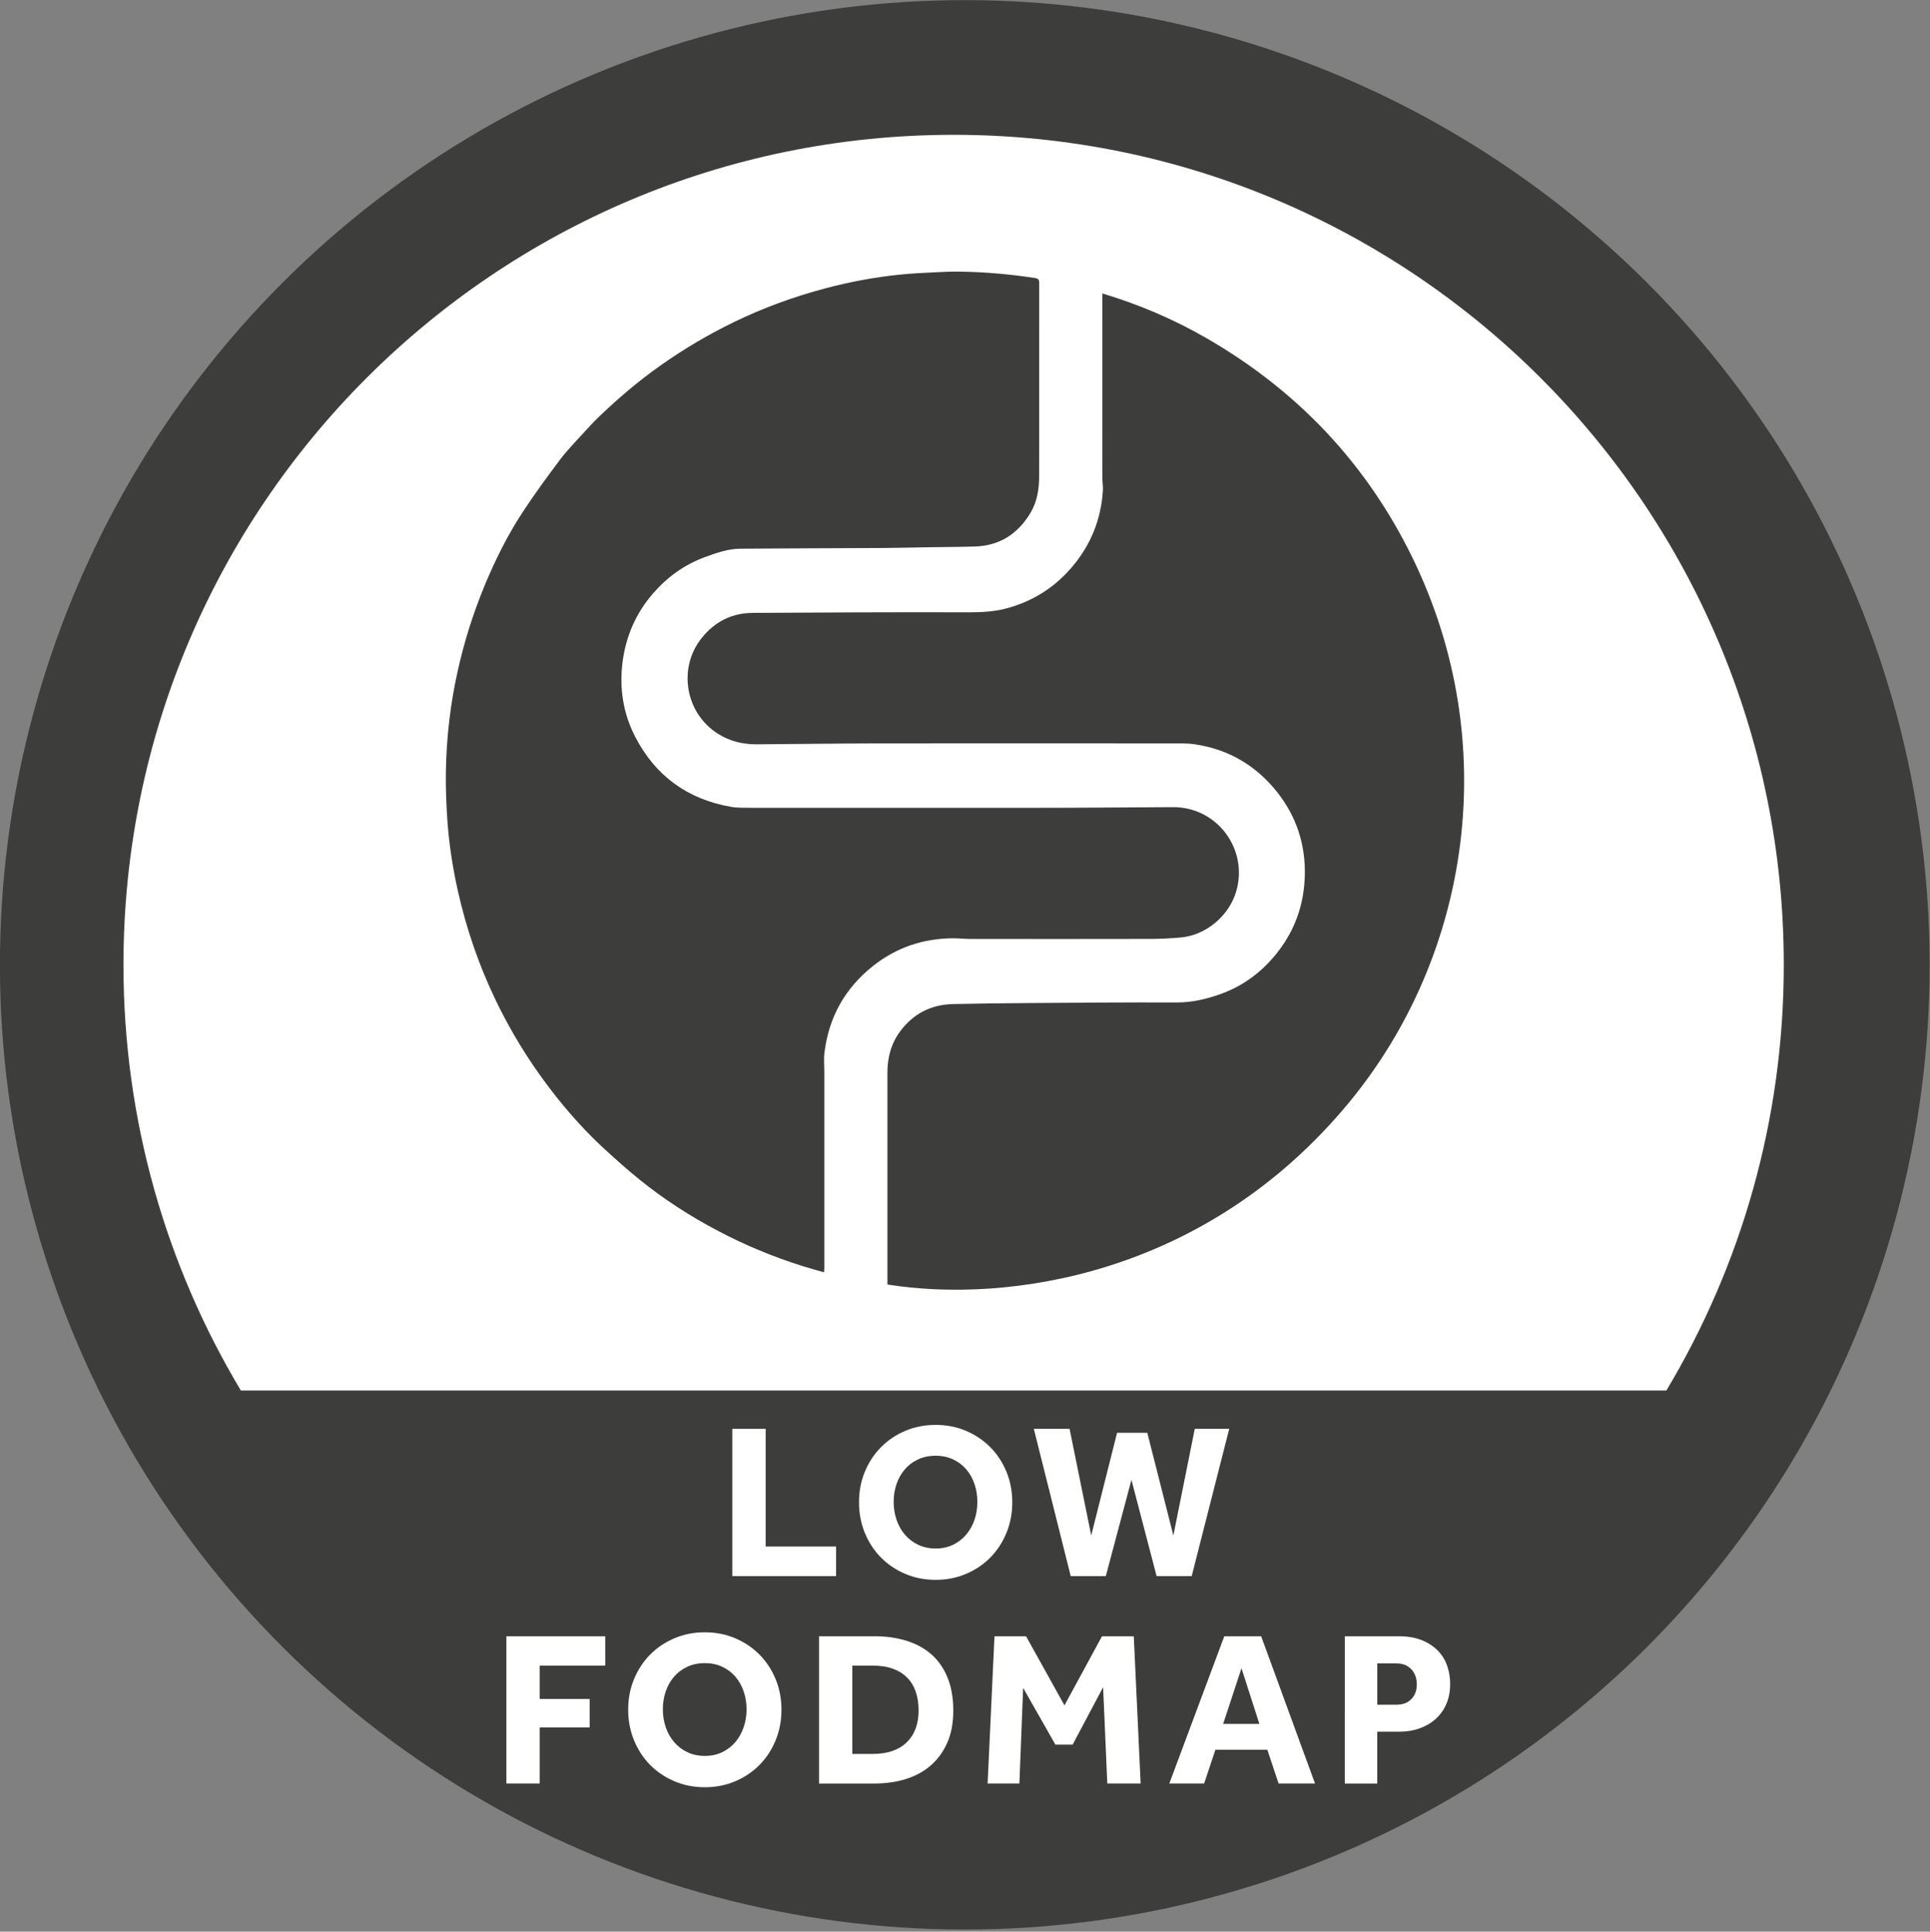
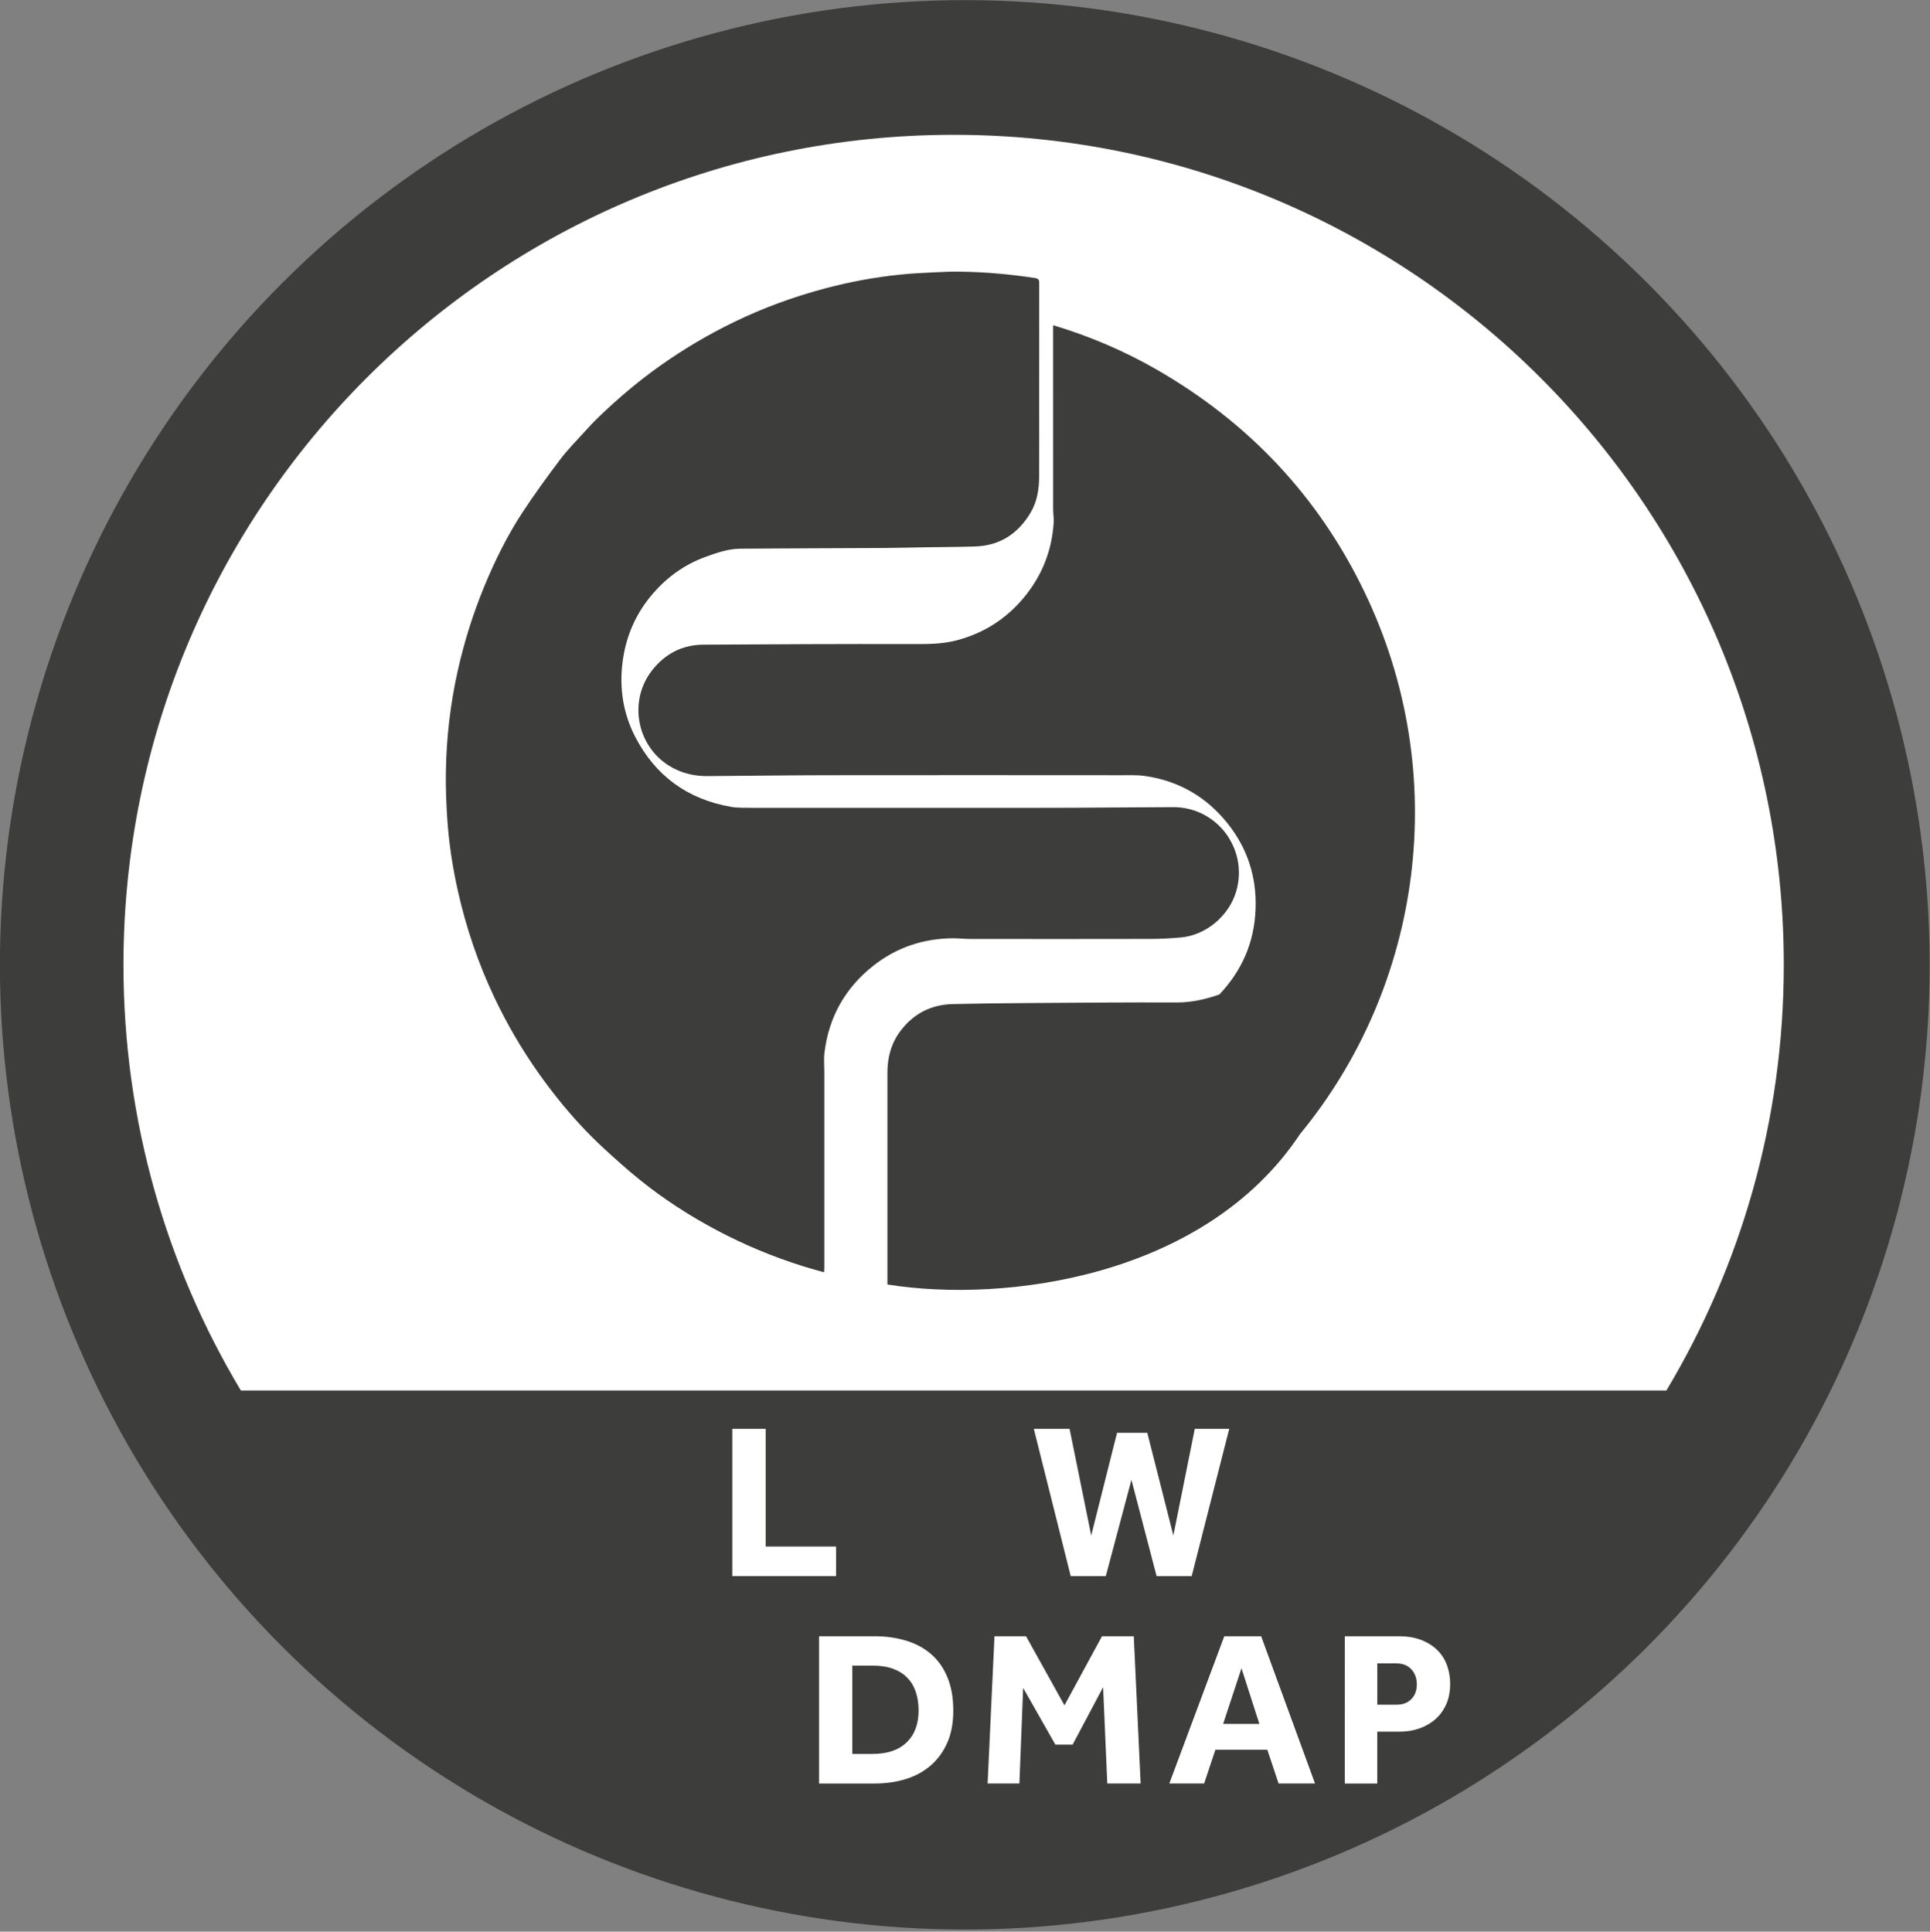
<svg xmlns="http://www.w3.org/2000/svg" version="1.1" id="Layer_1" x="0px" y="0px" viewBox="0 0 576.86 577.44" style="enable-background:new 0 0 576.86 577.44;" xml:space="preserve">
  <rect x="0" y="0" width="576.86" height="577.44" fill="#808080" stroke="none" />
  <style type="text/css">
	.st0{fill:#3D3D3C;}
	.st1{fill:#FFFFFF;}
</style>
  <ellipse transform="matrix(0.707 -0.707 0.707 0.707 -119.471 288.43)" class="st0" cx="288.43" cy="288.43" rx="288.43" ry="288.43" />
  <path class="st1" d="M498.07,415.68c22.27-37.21,35.09-80.73,35.09-127.25c0-137.04-111.09-248.13-248.13-248.13  C147.99,40.3,36.9,151.39,36.9,288.43c0,46.52,12.81,90.04,35.09,127.25H498.07z" />
  <g>
    <path class="st1" d="M218.88,427.14h9.97v35.18h21.05v8.84h-31.02V427.14z" />
-     <path class="st1" d="M279.66,472.28c-3.26,0-6.28-0.59-9.08-1.78c-2.79-1.19-5.21-2.81-7.26-4.88c-2.05-2.07-3.65-4.52-4.82-7.36   c-1.17-2.84-1.75-5.88-1.75-9.14c0-3.3,0.58-6.36,1.75-9.17c1.17-2.82,2.77-5.26,4.82-7.33c2.05-2.07,4.47-3.7,7.26-4.88   c2.79-1.19,5.82-1.78,9.08-1.78c3.26,0,6.28,0.59,9.07,1.78c2.79,1.19,5.21,2.82,7.26,4.88c2.05,2.07,3.65,4.51,4.82,7.33   c1.17,2.82,1.75,5.87,1.75,9.17c0,3.26-0.58,6.3-1.75,9.14c-1.17,2.84-2.77,5.29-4.82,7.36c-2.05,2.07-4.47,3.7-7.26,4.88   C285.94,471.69,282.91,472.28,279.66,472.28z M279.66,462.91c1.94,0,3.67-0.37,5.21-1.12c1.54-0.75,2.85-1.76,3.93-3.04   c1.08-1.28,1.9-2.75,2.47-4.42c0.57-1.67,0.86-3.45,0.86-5.35c0-1.89-0.29-3.67-0.86-5.35c-0.57-1.67-1.4-3.14-2.47-4.39   c-1.08-1.25-2.39-2.24-3.93-2.97c-1.54-0.73-3.28-1.09-5.21-1.09c-1.94,0-3.69,0.36-5.25,1.09c-1.56,0.73-2.88,1.72-3.96,2.97   c-1.08,1.25-1.9,2.72-2.48,4.39c-0.57,1.67-0.86,3.45-0.86,5.35c0,1.89,0.29,3.67,0.86,5.35c0.57,1.67,1.4,3.15,2.48,4.42   c1.08,1.28,2.4,2.29,3.96,3.04C275.97,462.54,277.72,462.91,279.66,462.91z" />
    <path class="st1" d="M309,427.14h10.69l6.47,31.88l7.72-30.69h9.04l7.79,30.69l6.4-31.88h10.3l-11.22,44.02H345.7l-7.52-28.78   l-7.66,28.78h-10.49L309,427.14z" />
-     <path class="st1" d="M151.35,489.14h29.57v8.78h-19.6v9.97h14.92v8.51h-14.92v16.76h-9.97V489.14z" />
-     <path class="st1" d="M210.67,534.28c-3.26,0-6.28-0.59-9.08-1.78c-2.79-1.19-5.21-2.81-7.26-4.88c-2.05-2.07-3.65-4.52-4.82-7.36   c-1.17-2.84-1.75-5.88-1.75-9.14c0-3.3,0.58-6.36,1.75-9.17c1.17-2.82,2.77-5.26,4.82-7.33c2.05-2.07,4.47-3.7,7.26-4.88   c2.79-1.19,5.82-1.78,9.08-1.78c3.26,0,6.28,0.59,9.07,1.78c2.79,1.19,5.21,2.82,7.26,4.88c2.05,2.07,3.65,4.51,4.82,7.33   c1.17,2.82,1.75,5.87,1.75,9.17c0,3.26-0.58,6.3-1.75,9.14c-1.17,2.84-2.77,5.29-4.82,7.36c-2.05,2.07-4.47,3.7-7.26,4.88   C216.95,533.69,213.92,534.28,210.67,534.28z M210.67,524.91c1.94,0,3.67-0.37,5.21-1.12c1.54-0.75,2.85-1.76,3.93-3.04   c1.08-1.28,1.9-2.75,2.47-4.42c0.57-1.67,0.86-3.45,0.86-5.35c0-1.89-0.29-3.67-0.86-5.35c-0.57-1.67-1.4-3.14-2.47-4.39   c-1.08-1.25-2.39-2.24-3.93-2.97c-1.54-0.73-3.28-1.09-5.21-1.09c-1.94,0-3.69,0.36-5.25,1.09c-1.56,0.73-2.88,1.72-3.96,2.97   c-1.08,1.25-1.9,2.72-2.48,4.39c-0.57,1.67-0.86,3.45-0.86,5.35c0,1.89,0.29,3.67,0.86,5.35c0.57,1.67,1.4,3.15,2.48,4.42   c1.08,1.28,2.4,2.29,3.96,3.04C206.98,524.54,208.73,524.91,210.67,524.91z" />
    <path class="st1" d="M244.8,489.14h16.63c3.39,0,6.52,0.44,9.41,1.32c2.88,0.88,5.37,2.22,7.46,4.03c2.09,1.8,3.72,4.11,4.88,6.93   c1.17,2.82,1.75,6.14,1.75,9.97c0,3.65-0.59,6.83-1.78,9.54s-2.83,4.97-4.92,6.8c-2.09,1.83-4.58,3.19-7.46,4.09   c-2.88,0.9-6.02,1.35-9.41,1.35H244.8V489.14z M260.84,524.32c4.4,0,7.79-1.16,10.16-3.46c2.38-2.31,3.56-5.49,3.56-9.54   c0-2.02-0.28-3.86-0.83-5.51c-0.55-1.65-1.39-3.06-2.51-4.22c-1.12-1.17-2.54-2.07-4.26-2.71c-1.72-0.64-3.76-0.96-6.14-0.96h-6.07   v26.4H260.84z" />
    <path class="st1" d="M297.24,489.14h9.44l11.48,20.66l11.22-20.66h9.5l2.05,44.02h-9.97l-1.25-28.78l-9.11,17.16h-5.15l-9.64-16.96   l-1.12,28.58h-9.5L297.24,489.14z" />
    <path class="st1" d="M365.93,489.14h11.02l16.1,44.02h-10.89l-3.37-10.1h-15.51l-3.37,10.1H349.5L365.93,489.14z M376.42,515.34   l-5.35-16.63l-5.48,16.63H376.42z" />
    <path class="st1" d="M401.95,489.14h16.04c2.73,0,5.06,0.4,7,1.19c1.94,0.79,3.53,1.84,4.79,3.13c1.25,1.3,2.18,2.81,2.77,4.52   c0.59,1.72,0.89,3.5,0.89,5.35c0,2.38-0.41,4.46-1.22,6.24s-1.91,3.27-3.3,4.46c-1.39,1.19-2.98,2.09-4.79,2.71   c-1.8,0.62-3.7,0.92-5.68,0.92h-6.8v15.51h-9.7V489.14z M417.46,509.6c1.85,0,3.31-0.56,4.39-1.68c1.08-1.12,1.62-2.58,1.62-4.39   c0-1.85-0.55-3.35-1.65-4.52c-1.1-1.17-2.57-1.75-4.42-1.75h-5.74v12.34H417.46z" />
  </g>
  <g>
    <path class="st0" d="M246.3,380.35c-2.22-0.64-4.25-1.18-6.25-1.81c-8.84-2.77-17.36-6.3-25.55-10.63   c-8.27-4.37-16.12-9.42-23.39-15.31c-3.58-2.9-7.02-5.97-10.41-9.09c-2.59-2.38-5.09-4.88-7.47-7.47   c-4.4-4.79-8.45-9.86-12.21-15.17c-5.07-7.17-9.48-14.73-13.24-22.66c-4.83-10.19-8.43-20.8-10.91-31.81   c-1.56-6.96-2.65-14-3.15-21.11c-0.34-4.85-0.53-9.74-0.45-14.6c0.16-10.12,1.32-20.15,3.52-30.05c1.92-8.65,4.56-17.06,7.92-25.25   c3.22-7.82,6.96-15.38,11.61-22.44c3.51-5.33,7.27-10.5,11.12-15.6c2.11-2.8,4.6-5.32,6.97-7.93c1.54-1.7,3.1-3.38,4.75-4.96   c5.69-5.46,11.69-10.55,18.13-15.11c6.95-4.93,14.25-9.26,21.92-12.99c8.82-4.3,17.99-7.64,27.47-10.16   c7.29-1.94,14.68-3.31,22.17-4.09c3.68-0.39,7.39-0.54,11.09-0.73c2.36-0.12,4.72-0.21,7.09-0.17c7.53,0.11,15.02,0.78,22.46,1.93   c1.04,0.16,1.13,0.74,1.12,1.59c-0.02,12.3-0.01,24.61-0.01,36.91c0,6.92,0.02,13.83-0.01,20.75c-0.01,3.83-0.58,7.56-2.58,10.91   c-3.73,6.25-9.16,9.82-16.54,10.07c-4.91,0.16-9.82,0.16-14.73,0.24c-4.22,0.07-8.44,0.18-12.65,0.21   c-14.27,0.08-28.53,0.09-42.8,0.21c-3.71,0.03-7.23,1.27-10.66,2.54c-6.05,2.23-11.16,5.92-15.39,10.77   c-5.1,5.86-8.12,12.69-9.14,20.4c-1.04,7.9,0.12,15.49,3.77,22.55c6.04,11.68,15.67,18.65,28.62,20.91   c2.26,0.39,4.62,0.22,6.93,0.3c0.44,0.02,0.87,0,1.31,0c28.94,0,57.88,0.02,86.82-0.01c12.37-0.01,24.74-0.17,37.11-0.2   c13.1-0.03,22.49,12.52,18.85,25.12c-2.13,7.36-9.05,13.18-16.6,13.84c-2.97,0.26-5.95,0.42-8.92,0.43   c-17.98,0.04-35.97,0.03-53.95,0.01c-1.71,0-3.41-0.2-5.12-0.2c-8.92,0.03-16.96,2.72-23.96,8.26   c-8.37,6.63-13.23,15.31-14.54,25.91c-0.24,1.96-0.04,3.97-0.04,5.96c0,19.47,0,38.95,0,58.42   C246.38,379.38,246.34,379.74,246.3,380.35z" />
-     <path class="st0" d="M265.24,383.99c0-2.33,0-4.61,0-6.88c0-18.82,0-37.64,0-56.46c0-4.52,1.11-8.72,3.84-12.38   c3.91-5.23,9.18-7.95,15.69-8.11c7.64-0.18,15.28-0.26,22.92-0.31c14.67-0.1,29.33-0.23,44-0.17c4.46,0.02,8.65-0.96,12.77-2.39   c5.66-1.96,10.58-5.16,14.7-9.5c6.77-7.14,10.45-15.61,10.82-25.5c0.36-9.55-2.39-18.12-8.3-25.56   c-6.3-7.92-14.53-12.75-24.58-14.23c-2.49-0.37-5.05-0.26-7.58-0.26c-29.34-0.02-58.68-0.04-88.02,0   c-11.75,0.02-23.5,0.19-35.25,0.27c-4.2,0.03-8.13-0.91-11.72-3.19c-9.65-6.13-11.98-19.46-4.91-28.45   c3.9-4.96,9.03-7.62,15.35-7.65c20.67-0.12,41.35-0.24,62.02-0.18c4.56,0.01,9.08,0.07,13.52-1.08   c8.06-2.09,14.78-6.32,20.13-12.72c5.47-6.54,8.47-14.08,9-22.58c0.08-1.29-0.16-2.6-0.16-3.9c-0.01-17.84-0.01-35.68-0.01-53.51   c0-0.43,0-0.85,0-1.53c10.99,3.3,21.28,7.7,31.03,13.31c27.35,15.75,48.14,37.73,61.89,66.15c26.57,54.9,17.21,118.23-19.1,162.31   C360.35,381.58,300.84,389.69,265.24,383.99z" />
+     <path class="st0" d="M265.24,383.99c0-2.33,0-4.61,0-6.88c0-18.82,0-37.64,0-56.46c0-4.52,1.11-8.72,3.84-12.38   c3.91-5.23,9.18-7.95,15.69-8.11c7.64-0.18,15.28-0.26,22.92-0.31c14.67-0.1,29.33-0.23,44-0.17c4.46,0.02,8.65-0.96,12.77-2.39   c6.77-7.14,10.45-15.61,10.82-25.5c0.36-9.55-2.39-18.12-8.3-25.56   c-6.3-7.92-14.53-12.75-24.58-14.23c-2.49-0.37-5.05-0.26-7.58-0.26c-29.34-0.02-58.68-0.04-88.02,0   c-11.75,0.02-23.5,0.19-35.25,0.27c-4.2,0.03-8.13-0.91-11.72-3.19c-9.65-6.13-11.98-19.46-4.91-28.45   c3.9-4.96,9.03-7.62,15.35-7.65c20.67-0.12,41.35-0.24,62.02-0.18c4.56,0.01,9.08,0.07,13.52-1.08   c8.06-2.09,14.78-6.32,20.13-12.72c5.47-6.54,8.47-14.08,9-22.58c0.08-1.29-0.16-2.6-0.16-3.9c-0.01-17.84-0.01-35.68-0.01-53.51   c0-0.43,0-0.85,0-1.53c10.99,3.3,21.28,7.7,31.03,13.31c27.35,15.75,48.14,37.73,61.89,66.15c26.57,54.9,17.21,118.23-19.1,162.31   C360.35,381.58,300.84,389.69,265.24,383.99z" />
  </g>
</svg>